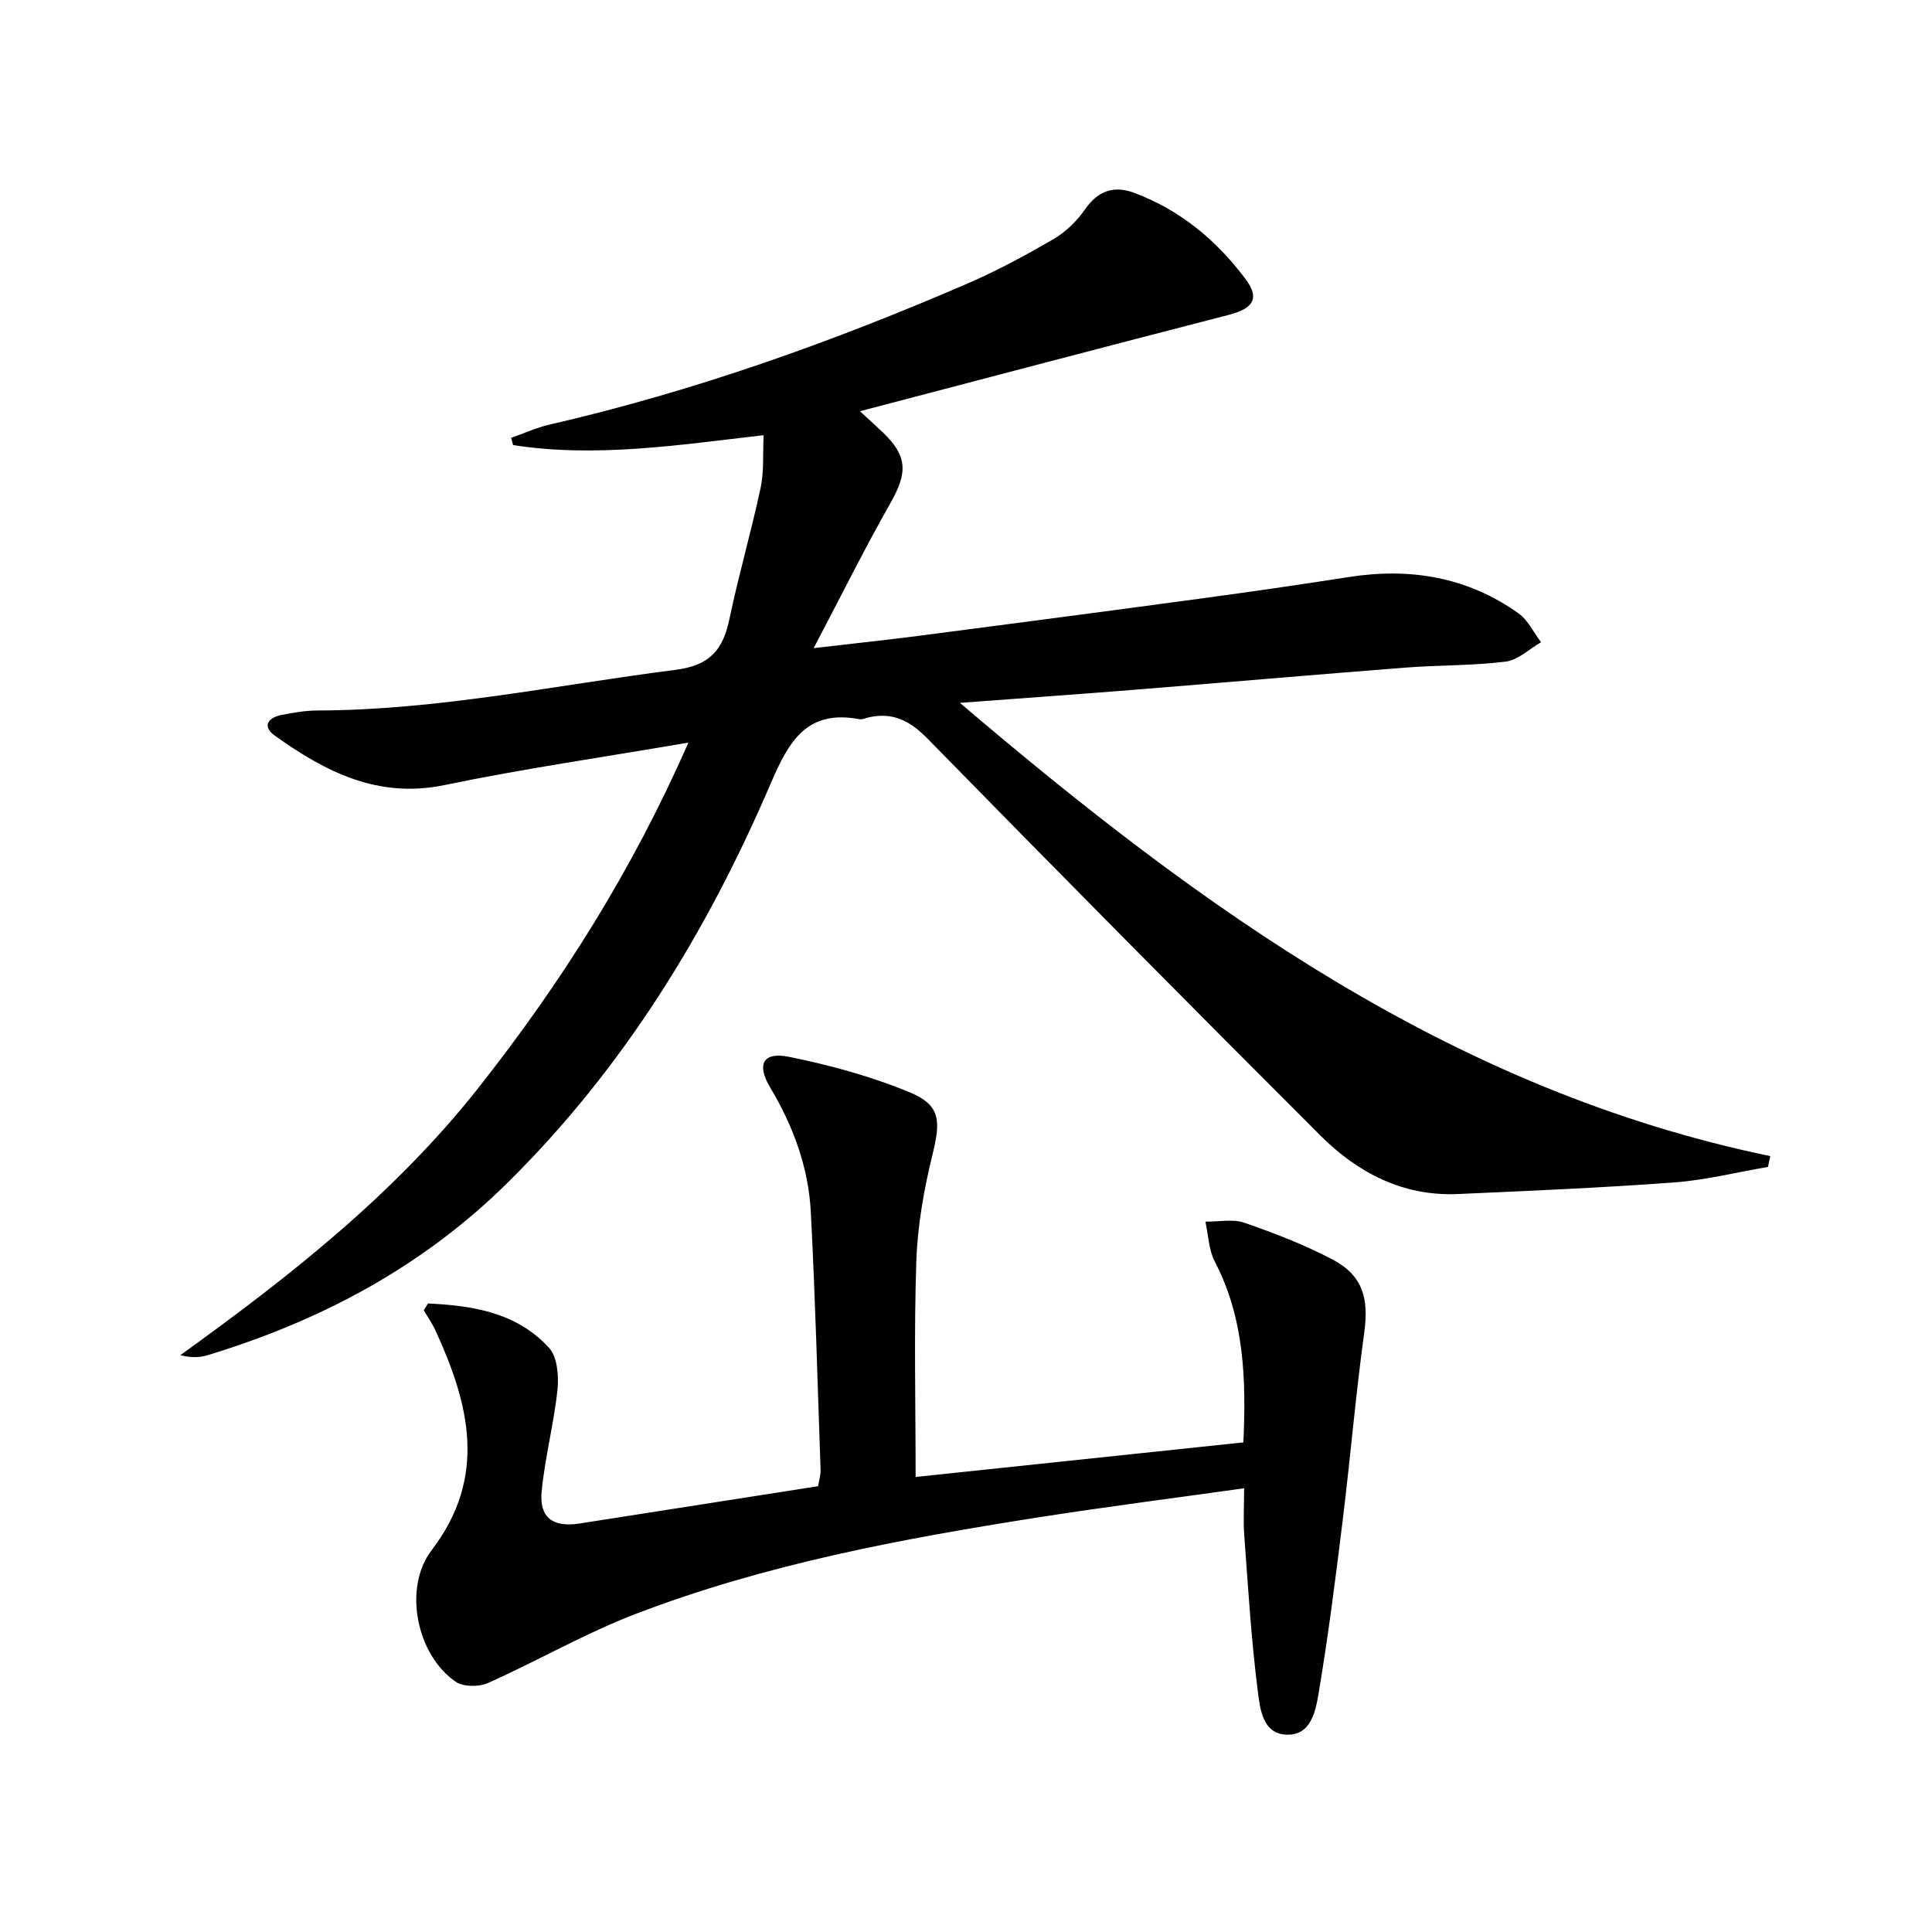
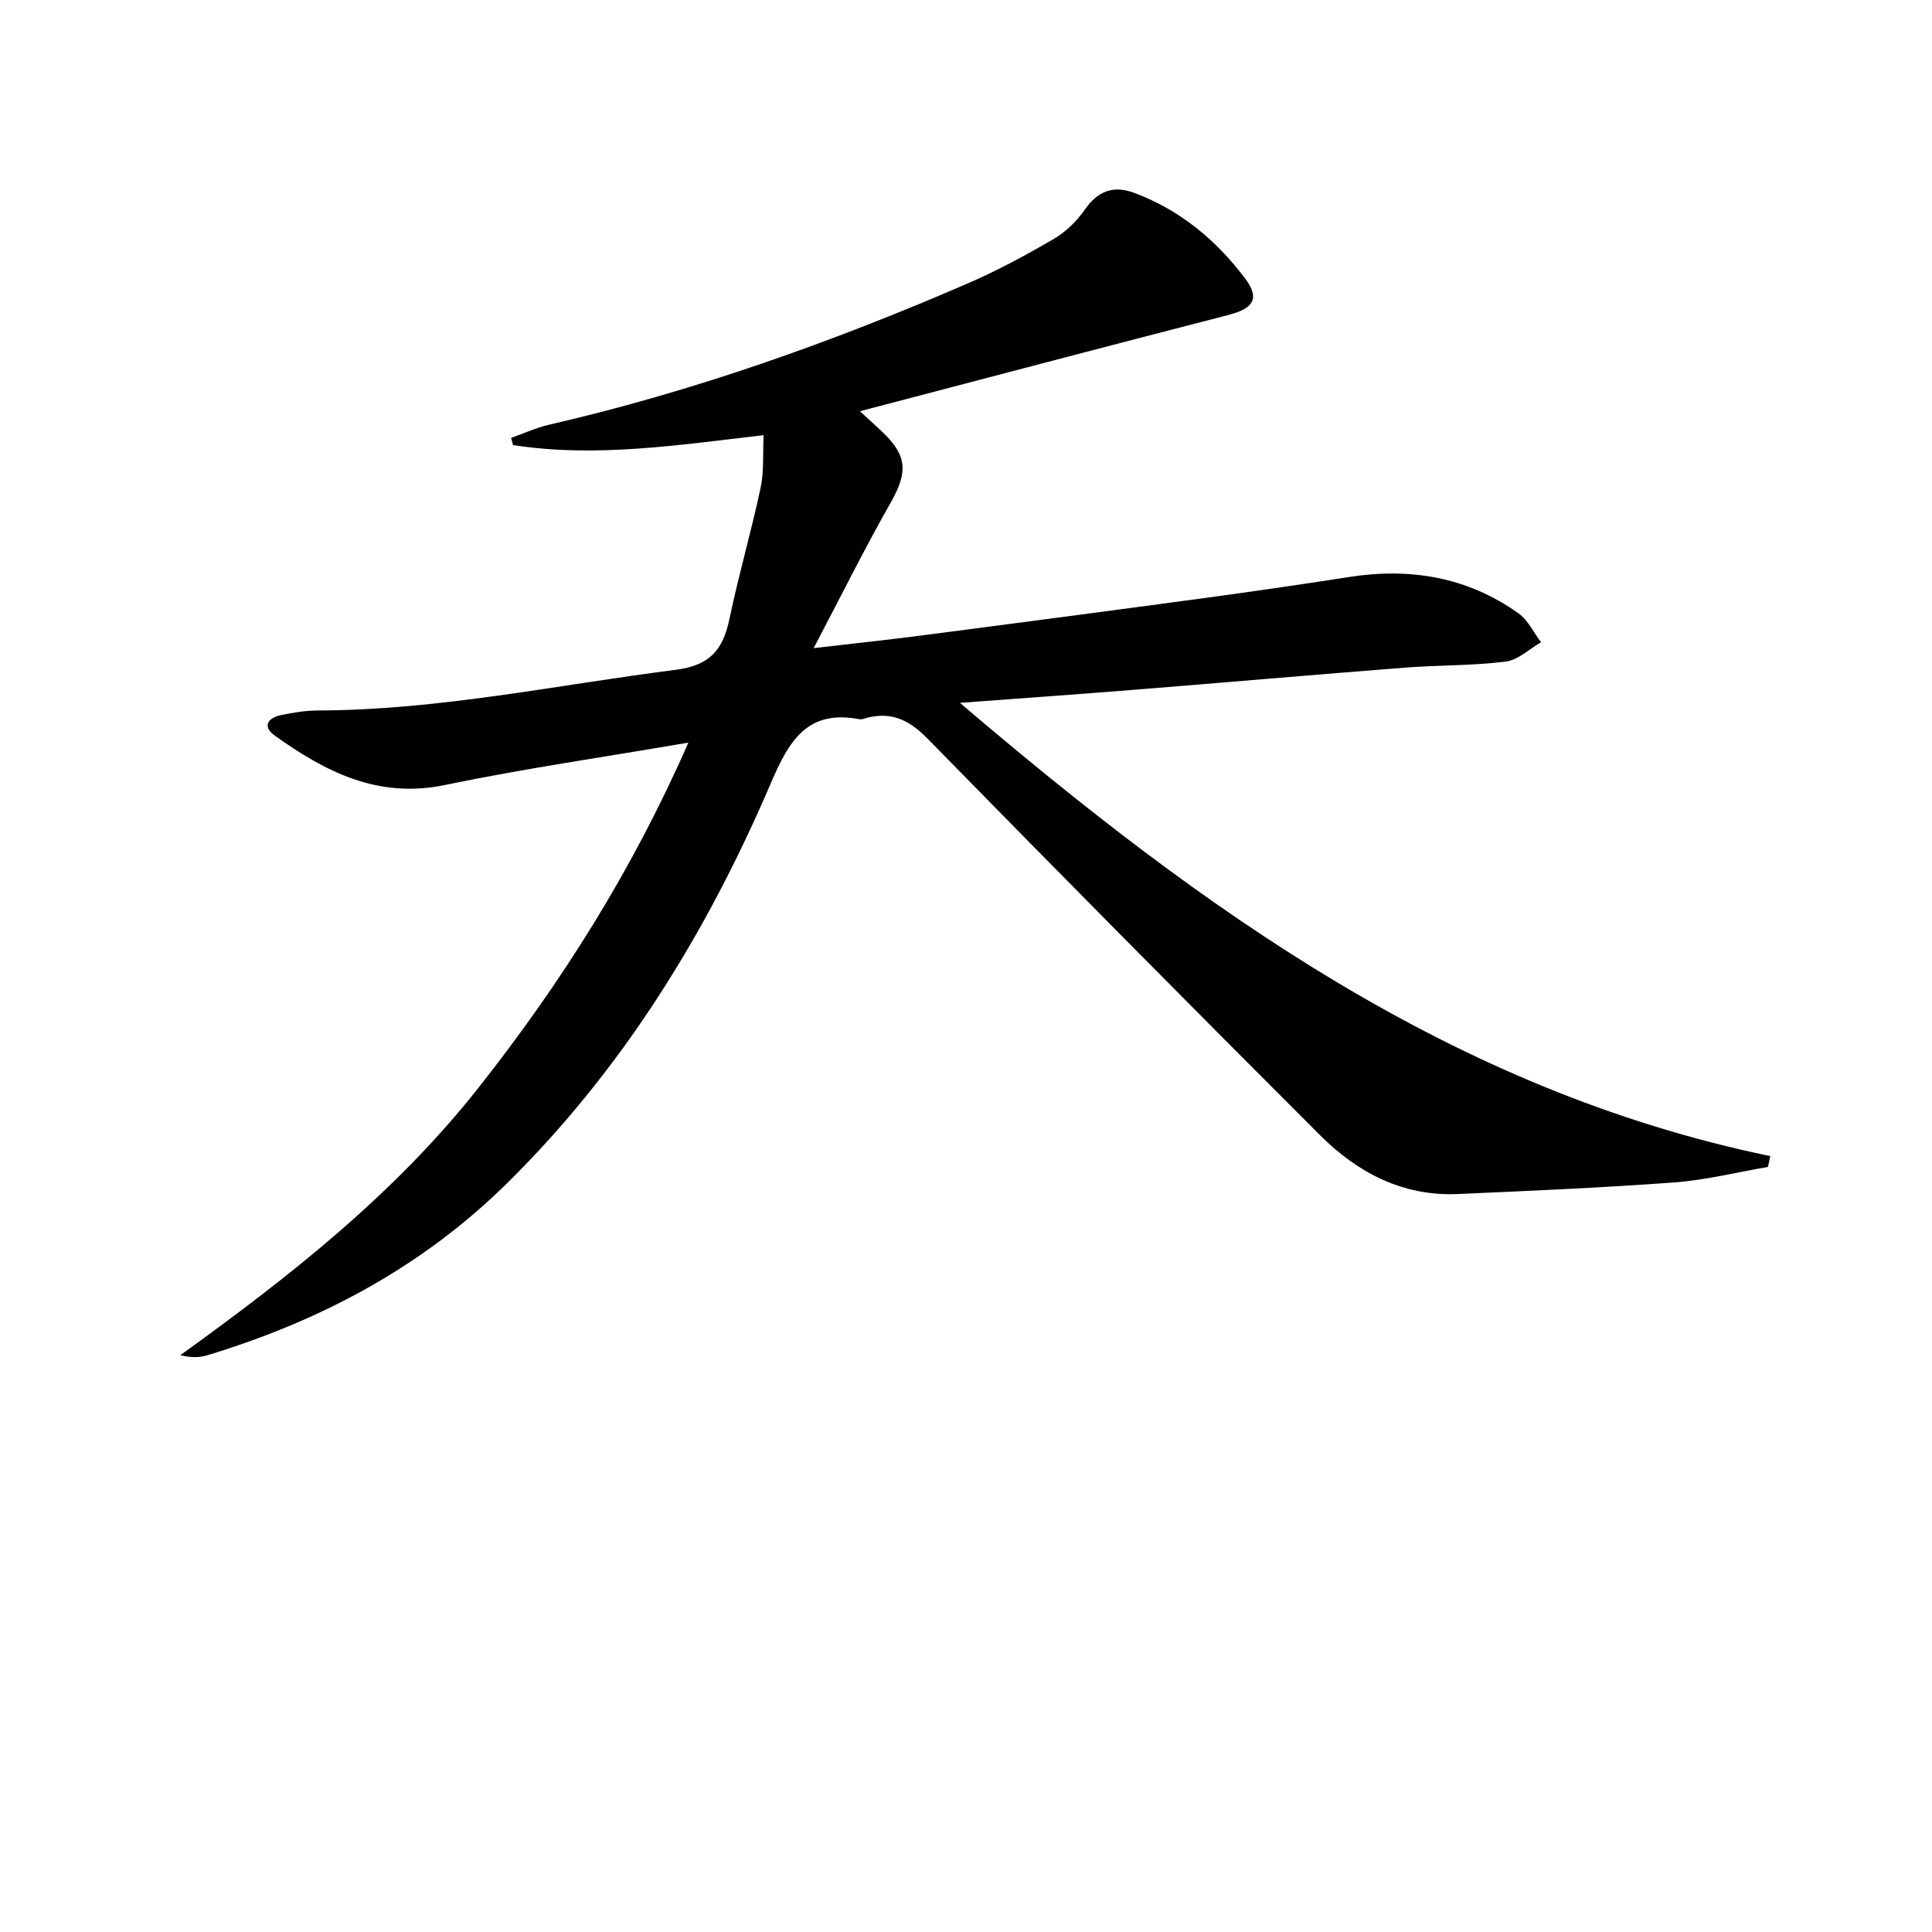
<svg xmlns="http://www.w3.org/2000/svg" enable-background="new 0 0 400 400" viewBox="0 0 400 400">
  <path d="m158.1 90.1c-17.83 2.06-34.78 4.7-51.87 2.05-.14-.5-.27-.99-.41-1.49 2.64-.93 5.21-2.12 7.92-2.74 29.87-6.88 58.61-17.11 86.69-29.27 6.09-2.64 11.98-5.82 17.72-9.17 2.5-1.46 4.79-3.69 6.45-6.08 2.71-3.9 5.96-5.07 10.26-3.46 9.48 3.55 16.97 9.78 22.97 17.77 3.06 4.07 1.68 6.17-3.5 7.5-25.05 6.45-50.06 13.06-76.29 19.93 2.21 2.04 3.49 3.18 4.73 4.37 5.12 4.89 5.16 8.34 1.65 14.53-5.38 9.47-10.23 19.25-15.96 30.15 8.53-1 15.24-1.7 21.94-2.57 19.43-2.53 38.87-5.08 58.29-7.71 10.2-1.38 20.4-2.85 30.57-4.44 12.7-1.99 24.55-.02 35.12 7.51 1.98 1.41 3.14 3.96 4.68 5.99-2.43 1.39-4.76 3.69-7.33 4.01-6.91.86-13.93.71-20.88 1.25-18.89 1.47-37.76 3.12-56.65 4.63-11.41.92-22.83 1.71-35.46 2.66 50.17 42.75 102.13 80.25 167.78 93.84-.16.75-.32 1.49-.48 2.24-6.46 1.1-12.88 2.72-19.39 3.21-14.91 1.1-29.86 1.74-44.8 2.4-11.41.51-20.8-4.43-28.56-12.19-27.21-27.2-54.29-54.54-81.2-82.04-3.64-3.72-7.18-5.59-12.22-4.46-.65.15-1.34.5-1.95.38-10.84-2.04-14.57 4.5-18.33 13.26-13.2 30.8-30.49 59.02-54.58 82.79-17.61 17.38-38.64 28.52-62.05 35.63-1.64.5-3.41.56-5.62-.01 22.67-16.32 44.38-33.38 61.73-55.37 17.15-21.74 31.82-44.91 43.45-71.45-17.57 3.01-34.13 5.4-50.49 8.79-13.81 2.86-24.67-2.76-35.14-10.24-2.69-1.93-1.39-3.73 1.41-4.28 2.44-.48 4.93-.91 7.4-.92 25.05-.06 49.49-5.28 74.19-8.42 7.16-.91 9.82-4.22 11.14-10.57 1.9-9.08 4.5-18.01 6.44-27.08.73-3.4.44-6.95.63-10.93z" fill="#000001" />
-   <path d="m88.62 269.87c9.25.44 18.35 1.85 25.04 9.17 1.73 1.89 2.06 5.81 1.76 8.67-.74 7.07-2.6 14.03-3.28 21.1-.52 5.41 2.36 7.47 7.82 6.62 16.39-2.55 32.78-5.13 49.42-7.73.19-1.23.55-2.33.51-3.42-.62-17.78-1.09-35.56-2.02-53.33-.48-9.25-3.64-17.82-8.42-25.81-2.85-4.77-1.49-7.43 3.89-6.34 8.53 1.73 17.08 4.06 25.11 7.4 6.3 2.62 6.31 5.93 4.64 12.73-1.77 7.21-3.11 14.67-3.37 22.06-.51 14.75-.15 29.54-.15 44.8 22.02-2.32 44.71-4.72 67.86-7.16.58-13.02.23-25.61-5.93-37.46-1.26-2.42-1.32-5.47-1.93-8.24 2.71.03 5.66-.61 8.1.24 6.24 2.16 12.47 4.56 18.29 7.64 6.24 3.3 7.46 8.1 6.49 15.11-1.77 12.82-2.85 25.74-4.43 38.59-1.47 12-2.99 24-4.99 35.91-.62 3.67-1.51 8.85-6.57 8.73-5.12-.11-5.59-5.49-6.05-9.06-1.37-10.68-2-21.47-2.8-32.22-.22-2.94-.03-5.9-.03-9.74-14.65 2.06-28.61 3.83-42.5 6.01-28.37 4.44-56.61 9.7-83.53 20.03-10.46 4.01-20.27 9.71-30.54 14.29-1.86.83-5.08.81-6.67-.28-8.1-5.53-10.93-19.44-4.98-27.22 11.62-15.2 7.81-30.24.79-45.52-.67-1.45-1.61-2.78-2.42-4.17.31-.47.6-.94.89-1.4z" fill="#000001" />
</svg>